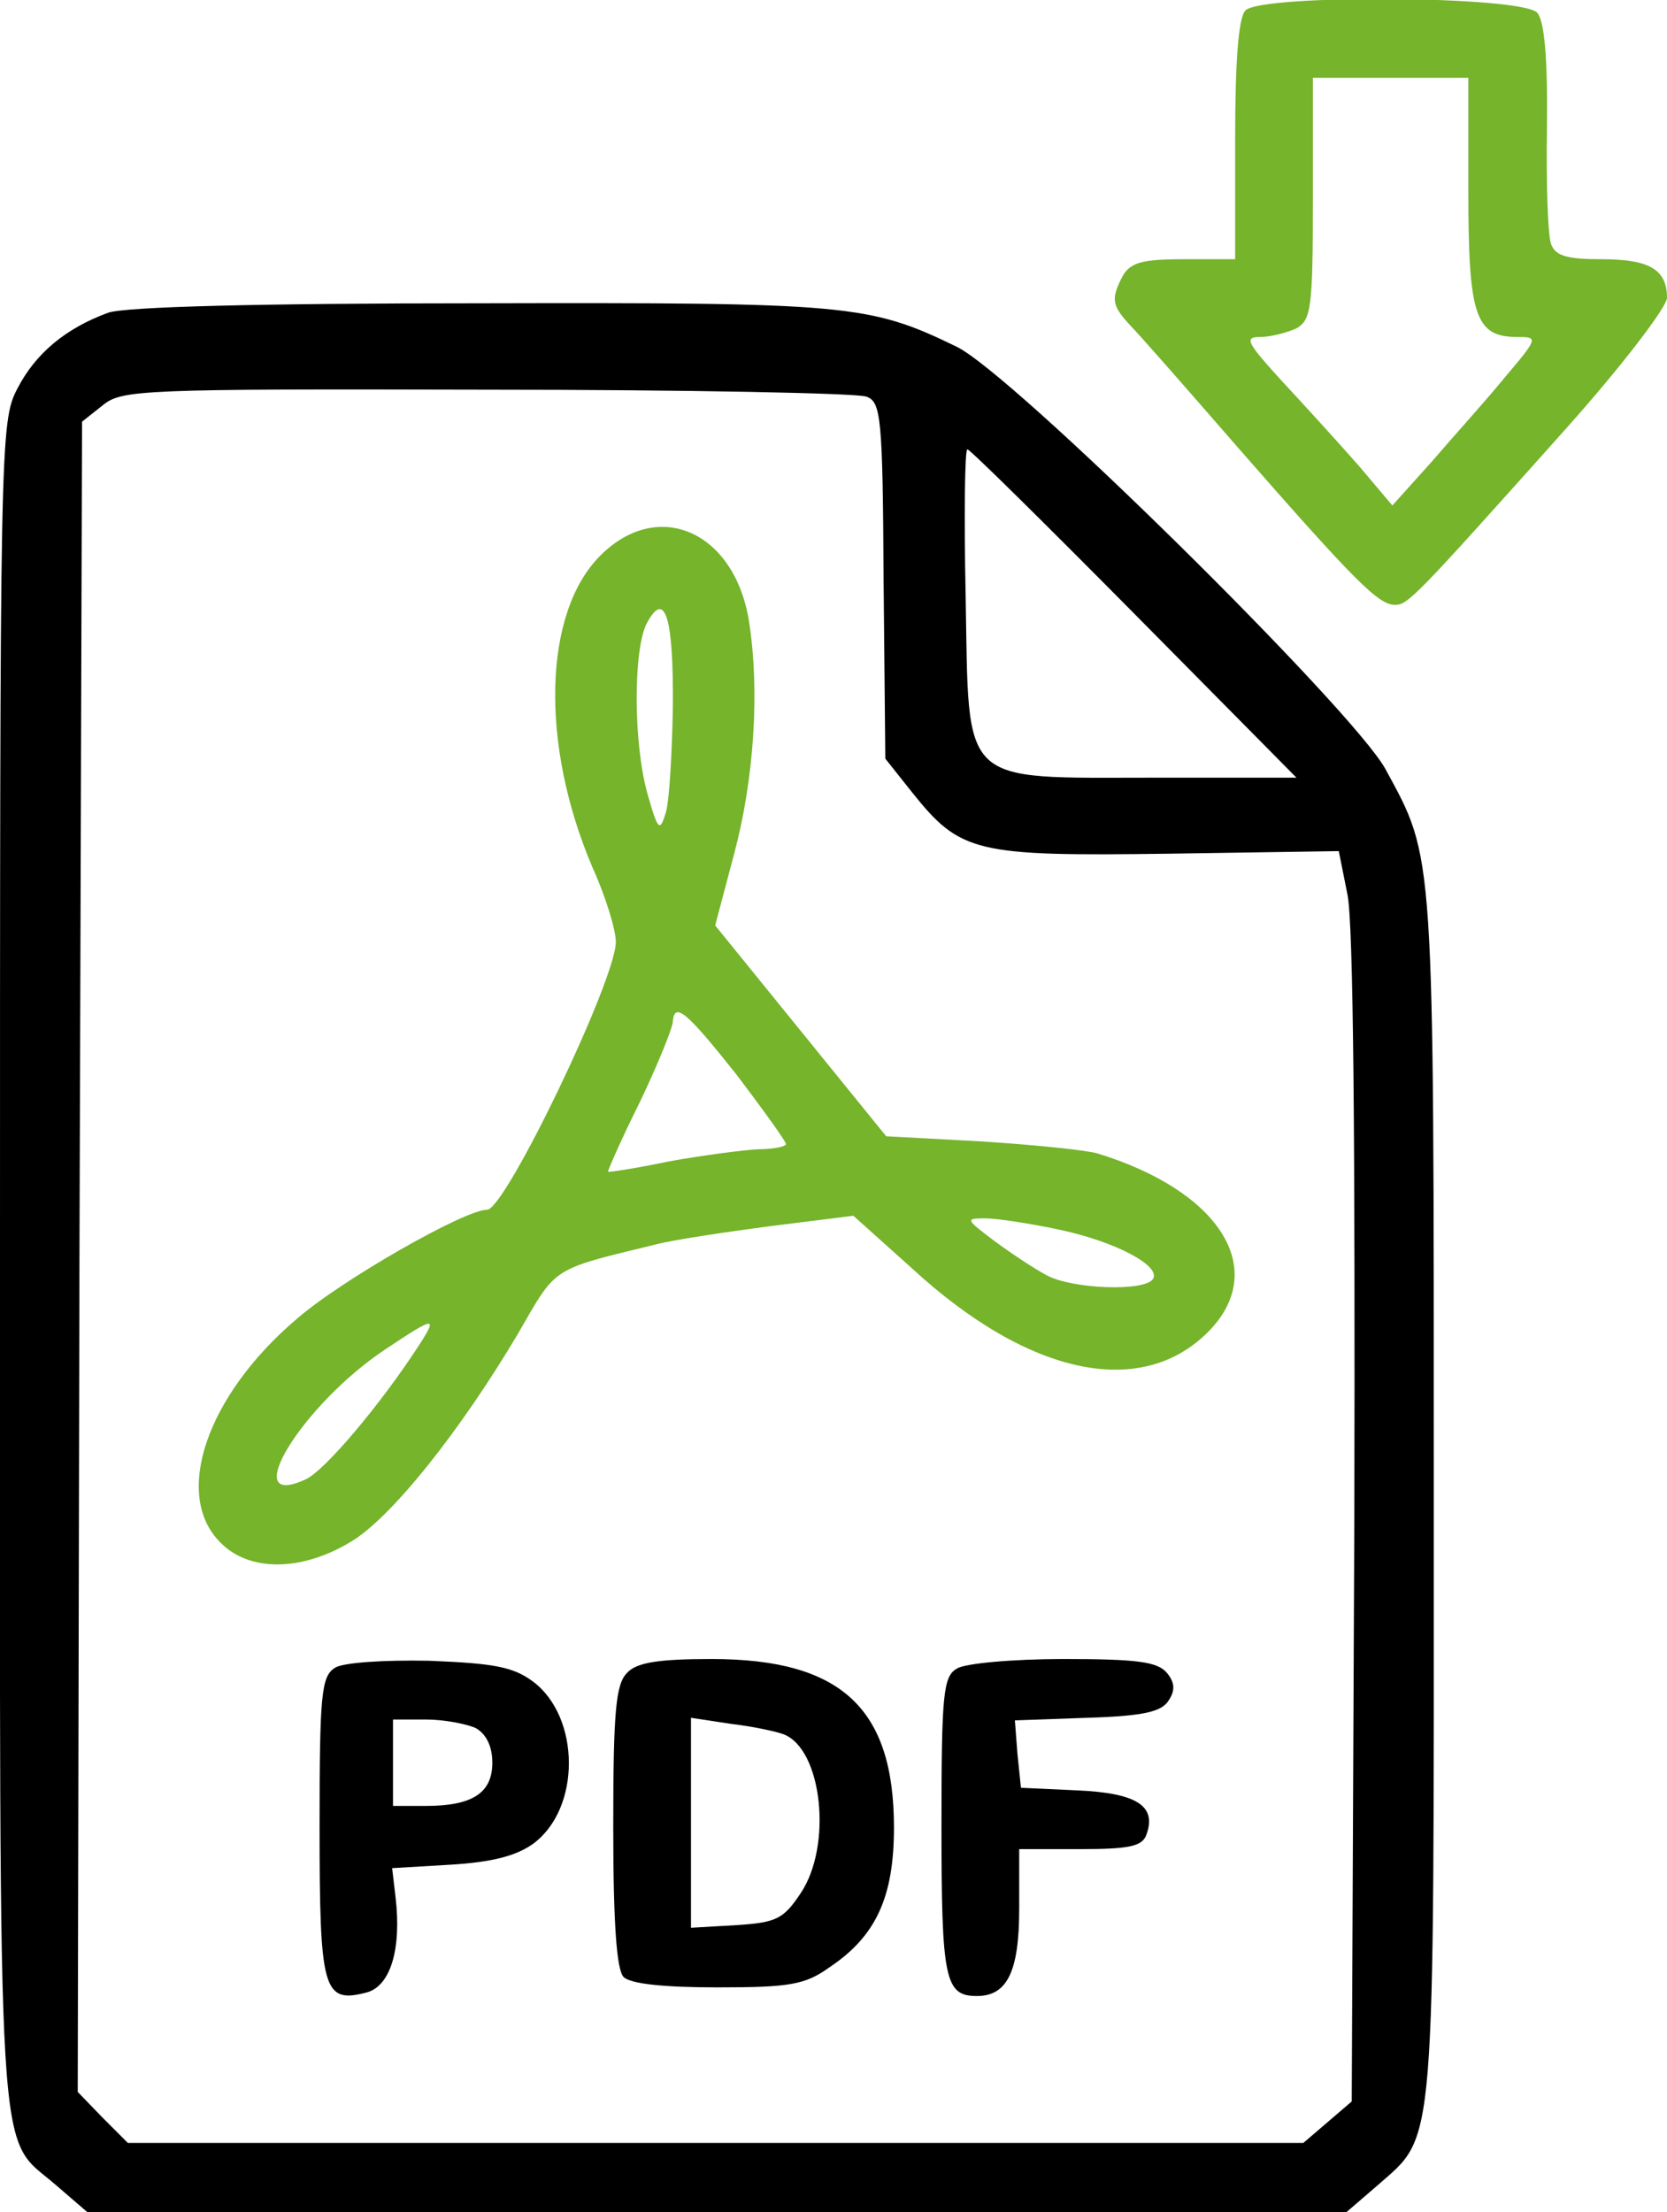
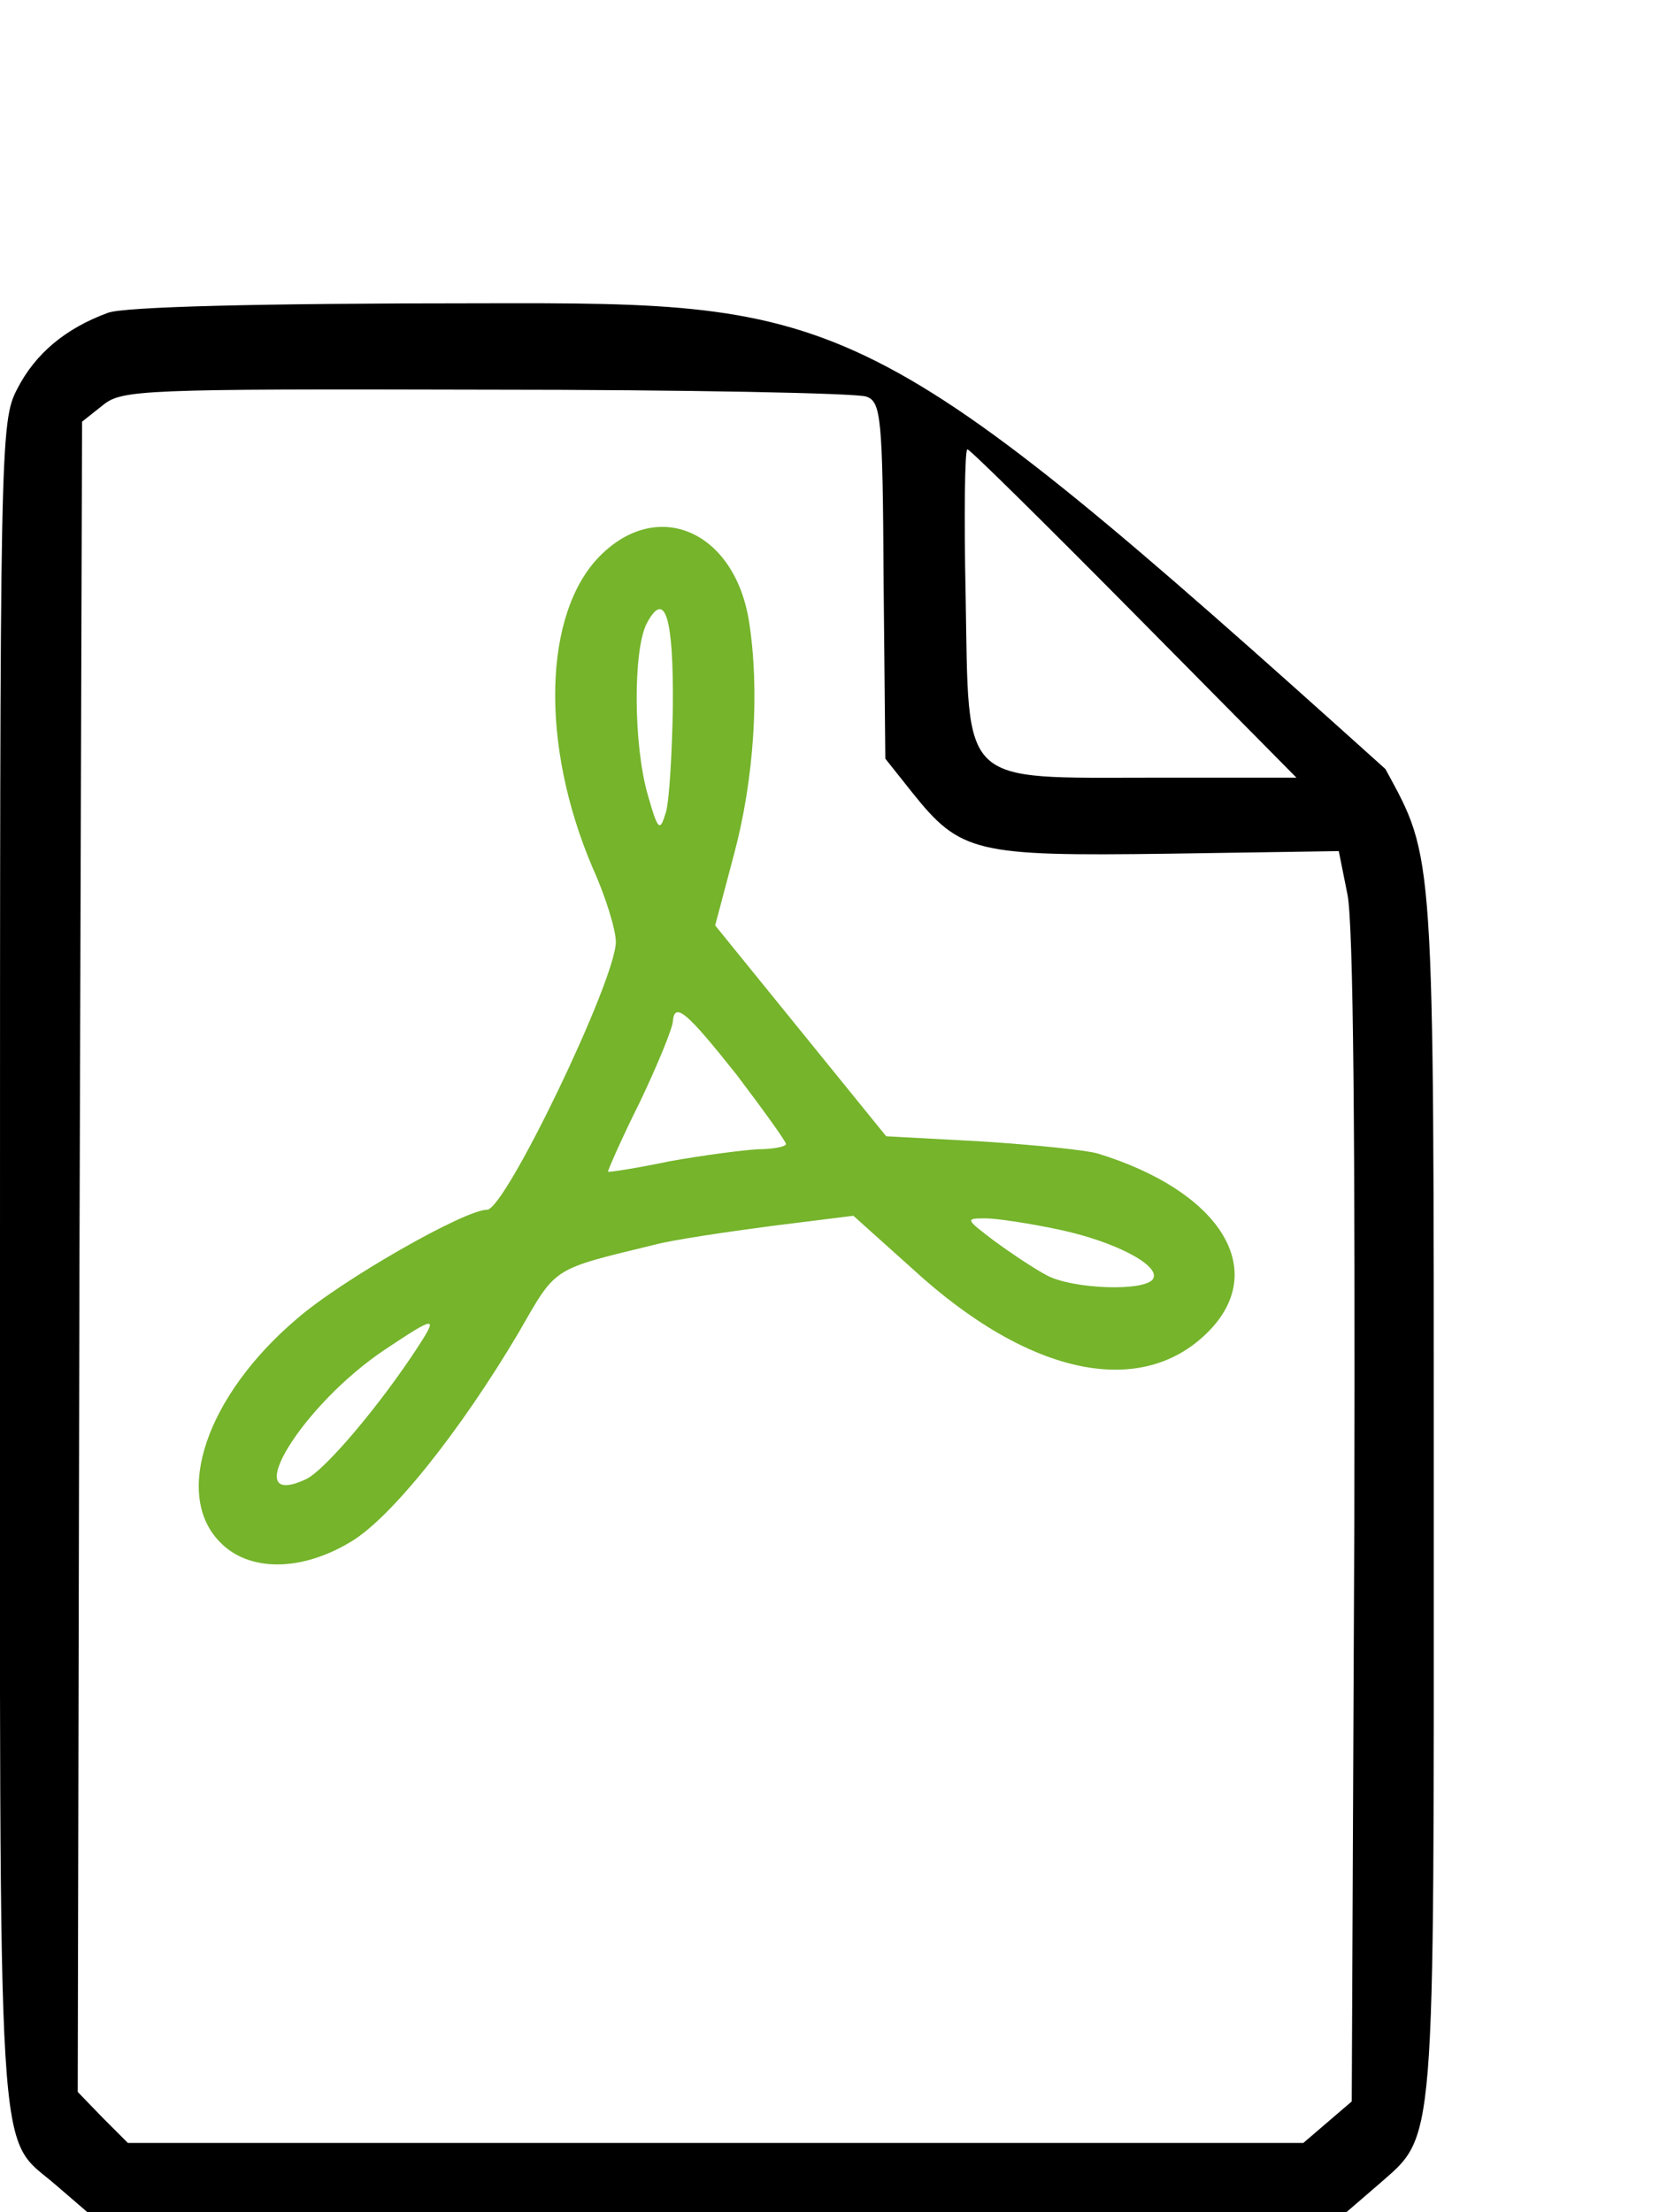
<svg xmlns="http://www.w3.org/2000/svg" width="193" height="256" viewBox="0 0 193 256" fill="none">
-   <path d="M144.201 1.2C143.401 2 143.001 6.8 143.001 16.2V30H137.001C132.201 30 130.901 30.4 130.001 31.9C128.601 34.6 128.701 35.3 130.801 37.6C131.801 38.6 137.501 45.1 143.501 52C156.901 67.3 159.601 70 161.501 70C163.001 70 163.701 69.3 181.401 49.5C188.001 42.1 192.901 35.6 193.001 34.5C193.001 31.2 191.001 30 185.401 30C181.401 30 180.101 29.6 179.601 28.3C179.201 27.4 179.001 21.3 179.101 14.8C179.201 6.7 178.801 2.5 178.001 1.5C176.401 -0.5 146.101 -0.7 144.201 1.2ZM170.001 22.2C170.001 36.6 170.801 39 175.701 39C178.101 39 178.101 39.1 174.201 43.7C172.001 46.4 168.101 50.7 165.701 53.5L161.201 58.5L157.401 54C155.201 51.5 151.301 47.2 148.601 44.3C144.301 39.6 144.001 39 145.901 39C147.101 39 149.001 38.5 150.101 38C151.801 37 152.001 35.7 152.001 23V9H161.001H170.001V22.2Z" fill="#75B42B" />
  <path d="M69.5 64.3C62.9 70.9 62.5 86.1 68.6 100.4C70.1 103.7 71.3 107.6 71.3 109C71.3 113.4 58.5 140 56.4 140C53.8 140 39.6 148.1 34.4 152.6C23.9 161.5 20 173 25.5 178.5C28.8 181.9 34.8 181.9 40.5 178.5C45.2 175.8 53.3 165.6 60 154.3C64.5 146.5 63.7 147 76 144C77.9 143.5 83.9 142.6 89.2 141.9L98.8 140.7L105.6 146.8C119.3 159.4 132.5 162 140.2 153.8C146.8 146.7 141.1 137.8 127.1 133.5C125.8 133.1 119.8 132.5 113.7 132.1L102.6 131.5L92.7 119.3L82.8 107.1L85 98.8C87.3 90.2 88 79.9 86.7 71.8C85 61.5 76.2 57.6 69.5 64.3ZM77.9 82C77.8 87.2 77.5 92.6 77.1 94C76.4 96.3 76.2 96.2 75 92C73.3 86.1 73.3 75.1 74.9 72.1C77 68.2 78 71.4 77.9 82ZM85.3 124.4C88.4 128.5 91 132.1 91 132.4C91 132.7 89.5 133 87.8 133C86 133.1 81.4 133.7 77.5 134.4C73.7 135.2 70.4 135.7 70.4 135.6C70.3 135.6 71.9 131.9 74.1 127.5C76.2 123.1 77.9 118.9 77.9 118.2C78.1 115.9 79.5 117.1 85.3 124.4ZM122.6 142.3C129.2 143.7 134.4 146.5 133.5 148C132.6 149.5 124.2 149.2 121.2 147.6C119.7 146.8 117 145 115.1 143.6C111.8 141.1 111.7 141 114.1 141C115.4 141 119.3 141.6 122.6 142.3ZM48.5 155.7C44.1 162.5 37.6 170.2 35.4 171.2C27.4 174.9 35 162.5 44.7 156.1C50.4 152.3 50.7 152.3 48.5 155.7Z" fill="#75B42B" />
-   <path d="M12.5 36.2C7.6 38 4.1 40.9 2 45C0 48.8 0 51.3 0 146.5C0 254.2 -0.5 246.8 6.5 252.9L10.1 256H83H155.9L159.5 252.9C166.3 246.9 166 250.1 166 173.1C166 97.7 166.1 99.5 160.4 89C156.6 82.1 117.1 43.1 110.7 40.1C100.6 35.2 98.1 35 55.5 35.1C30 35.1 14.4 35.5 12.5 36.2ZM100.3 45.9C102 46.5 102.2 48.2 102.3 67.2L102.5 87.8L105.6 91.7C111.2 98.7 112.9 99.1 135.2 98.8L155 98.5L156 103.5C156.7 106.8 156.9 132.1 156.8 175.8L156.5 243.2L153.7 245.6L150.9 248H82.9H14.8L11.9 245.1L9 242.1L9.2 145.5L9.5 48.8L11.9 46.9C14.1 45.1 16.3 45 56.4 45.1C79.5 45.1 99.3 45.5 100.3 45.9ZM131.3 71L150.1 90H133.7C110.9 90 112.2 91.2 111.8 69C111.6 59.6 111.7 52 112 52C112.3 52 121 60.6 131.3 71Z" fill="black" />
-   <path d="M38.8 193C37.2 194 37 196 37 211.4C37 230.3 37.4 231.9 42.4 230.6C45.2 229.9 46.5 225.6 45.8 219.6L45.4 216.2L52.2 215.8C57 215.5 59.7 214.8 61.7 213.4C67.3 209.3 67.2 198.7 61.7 194.6C59.4 192.9 57.2 192.5 49.7 192.2C44.4 192.1 39.8 192.4 38.8 193ZM55.1 200C56.3 200.7 57 202.1 57 204C57 207.5 54.7 209 49.3 209H45.5V204V199H49.3C51.4 199 54 199.5 55.1 200Z" fill="black" />
-   <path d="M72.6 193.6C71.3 194.9 71 198 71 211.4C71 222.7 71.4 228 72.2 228.8C73 229.6 76.9 230 83.1 230C91.4 230 93.2 229.7 96 227.7C101.4 224.1 103.5 219.6 103.5 211.5C103.5 197.7 97.4 192 82.4 192C76.2 192 73.7 192.4 72.6 193.6ZM90.7 200.7C95.2 202.4 96.4 213.6 92.7 219.1C90.7 222.1 89.9 222.5 85.2 222.8L80 223.1V210.9V198.8L84.6 199.5C87.2 199.8 89.9 200.4 90.7 200.7Z" fill="black" />
-   <path d="M110.8 193.1C109.2 194 109 196 109 211.3C109 229.1 109.4 231 113.1 231C116.6 231 118 228.2 118 220.9V214H125C130.6 214 132.2 213.7 132.7 212.4C134 209 131.6 207.5 124.7 207.2L118.2 206.9L117.8 203L117.5 199.1L125.9 198.8C132.4 198.6 134.5 198.1 135.3 196.8C136.1 195.6 136 194.7 135.1 193.6C134 192.3 131.6 192 123.1 192C117.3 192 111.7 192.5 110.8 193.1Z" fill="black" />
+   <path d="M12.5 36.2C7.6 38 4.1 40.9 2 45C0 48.8 0 51.3 0 146.5C0 254.2 -0.5 246.8 6.5 252.9L10.1 256H83H155.9L159.5 252.9C166.3 246.9 166 250.1 166 173.1C166 97.7 166.1 99.5 160.4 89C100.6 35.2 98.1 35 55.5 35.1C30 35.1 14.4 35.5 12.5 36.2ZM100.3 45.9C102 46.5 102.2 48.2 102.3 67.2L102.5 87.8L105.6 91.7C111.2 98.7 112.9 99.1 135.2 98.8L155 98.5L156 103.5C156.7 106.8 156.9 132.1 156.8 175.8L156.5 243.2L153.7 245.6L150.9 248H82.9H14.8L11.9 245.1L9 242.1L9.2 145.5L9.5 48.8L11.9 46.9C14.1 45.1 16.3 45 56.4 45.1C79.5 45.1 99.3 45.5 100.3 45.9ZM131.3 71L150.1 90H133.7C110.9 90 112.2 91.2 111.8 69C111.6 59.6 111.7 52 112 52C112.3 52 121 60.6 131.3 71Z" fill="black" />
</svg>